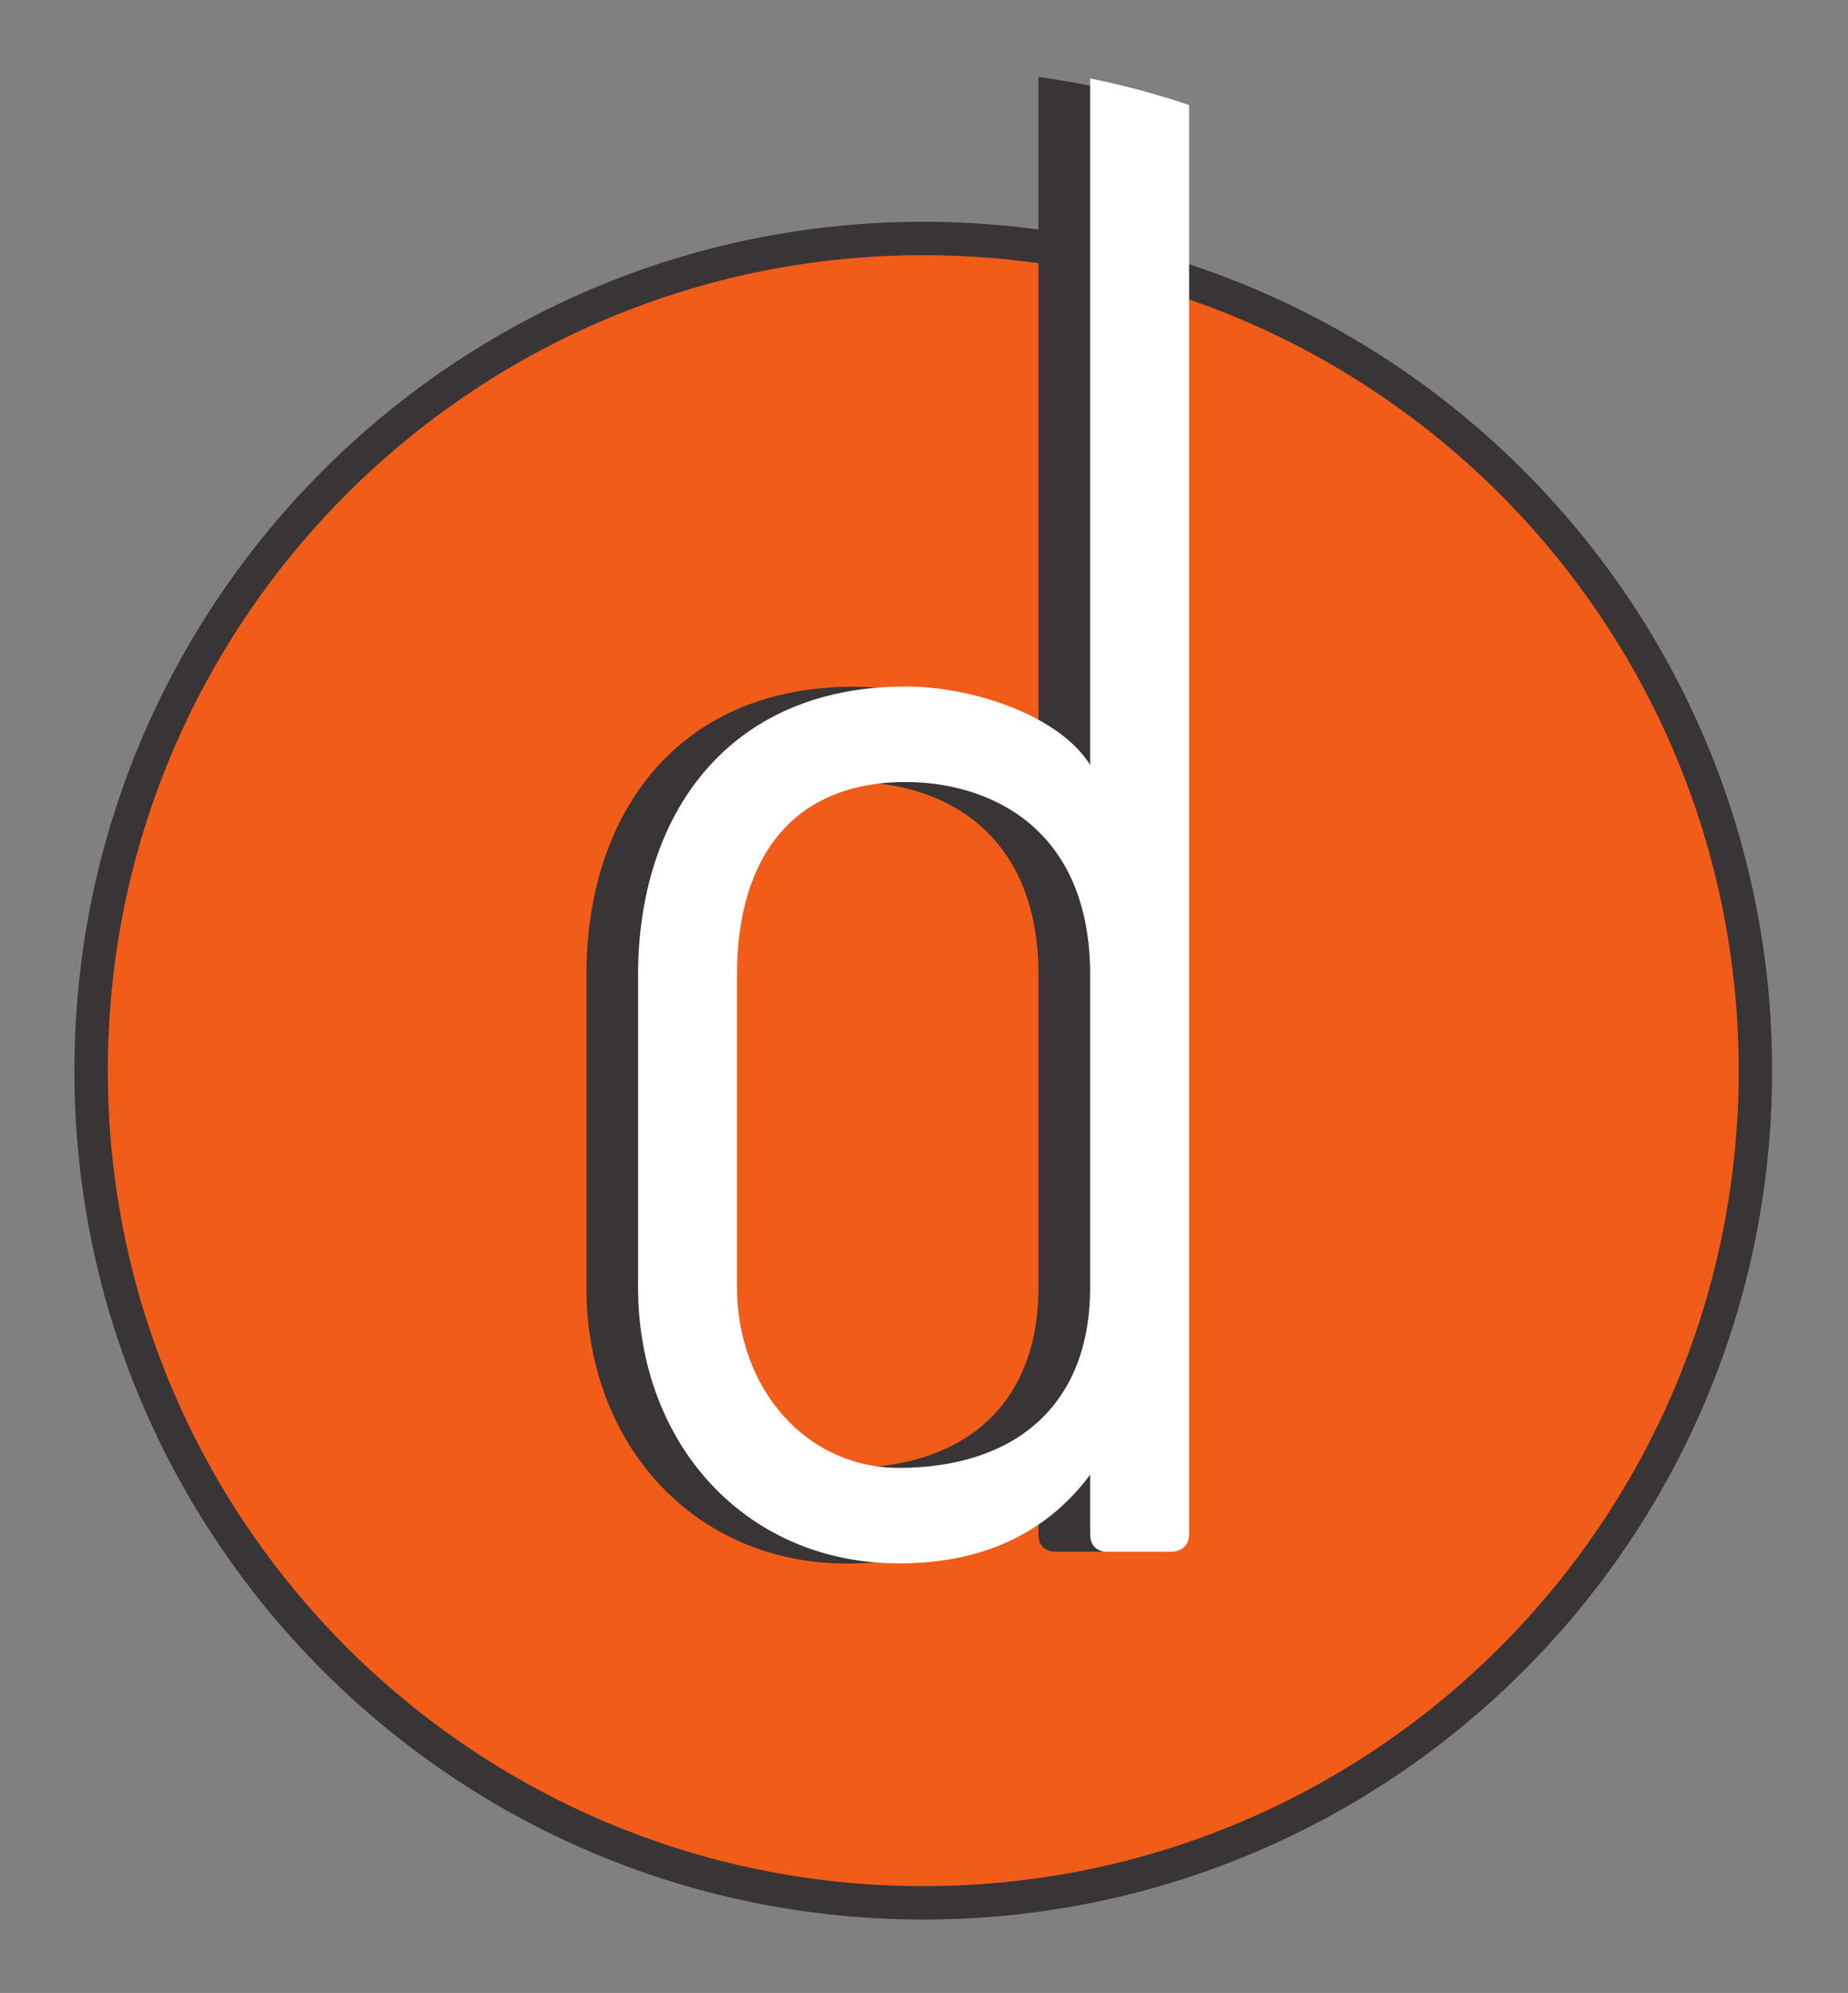
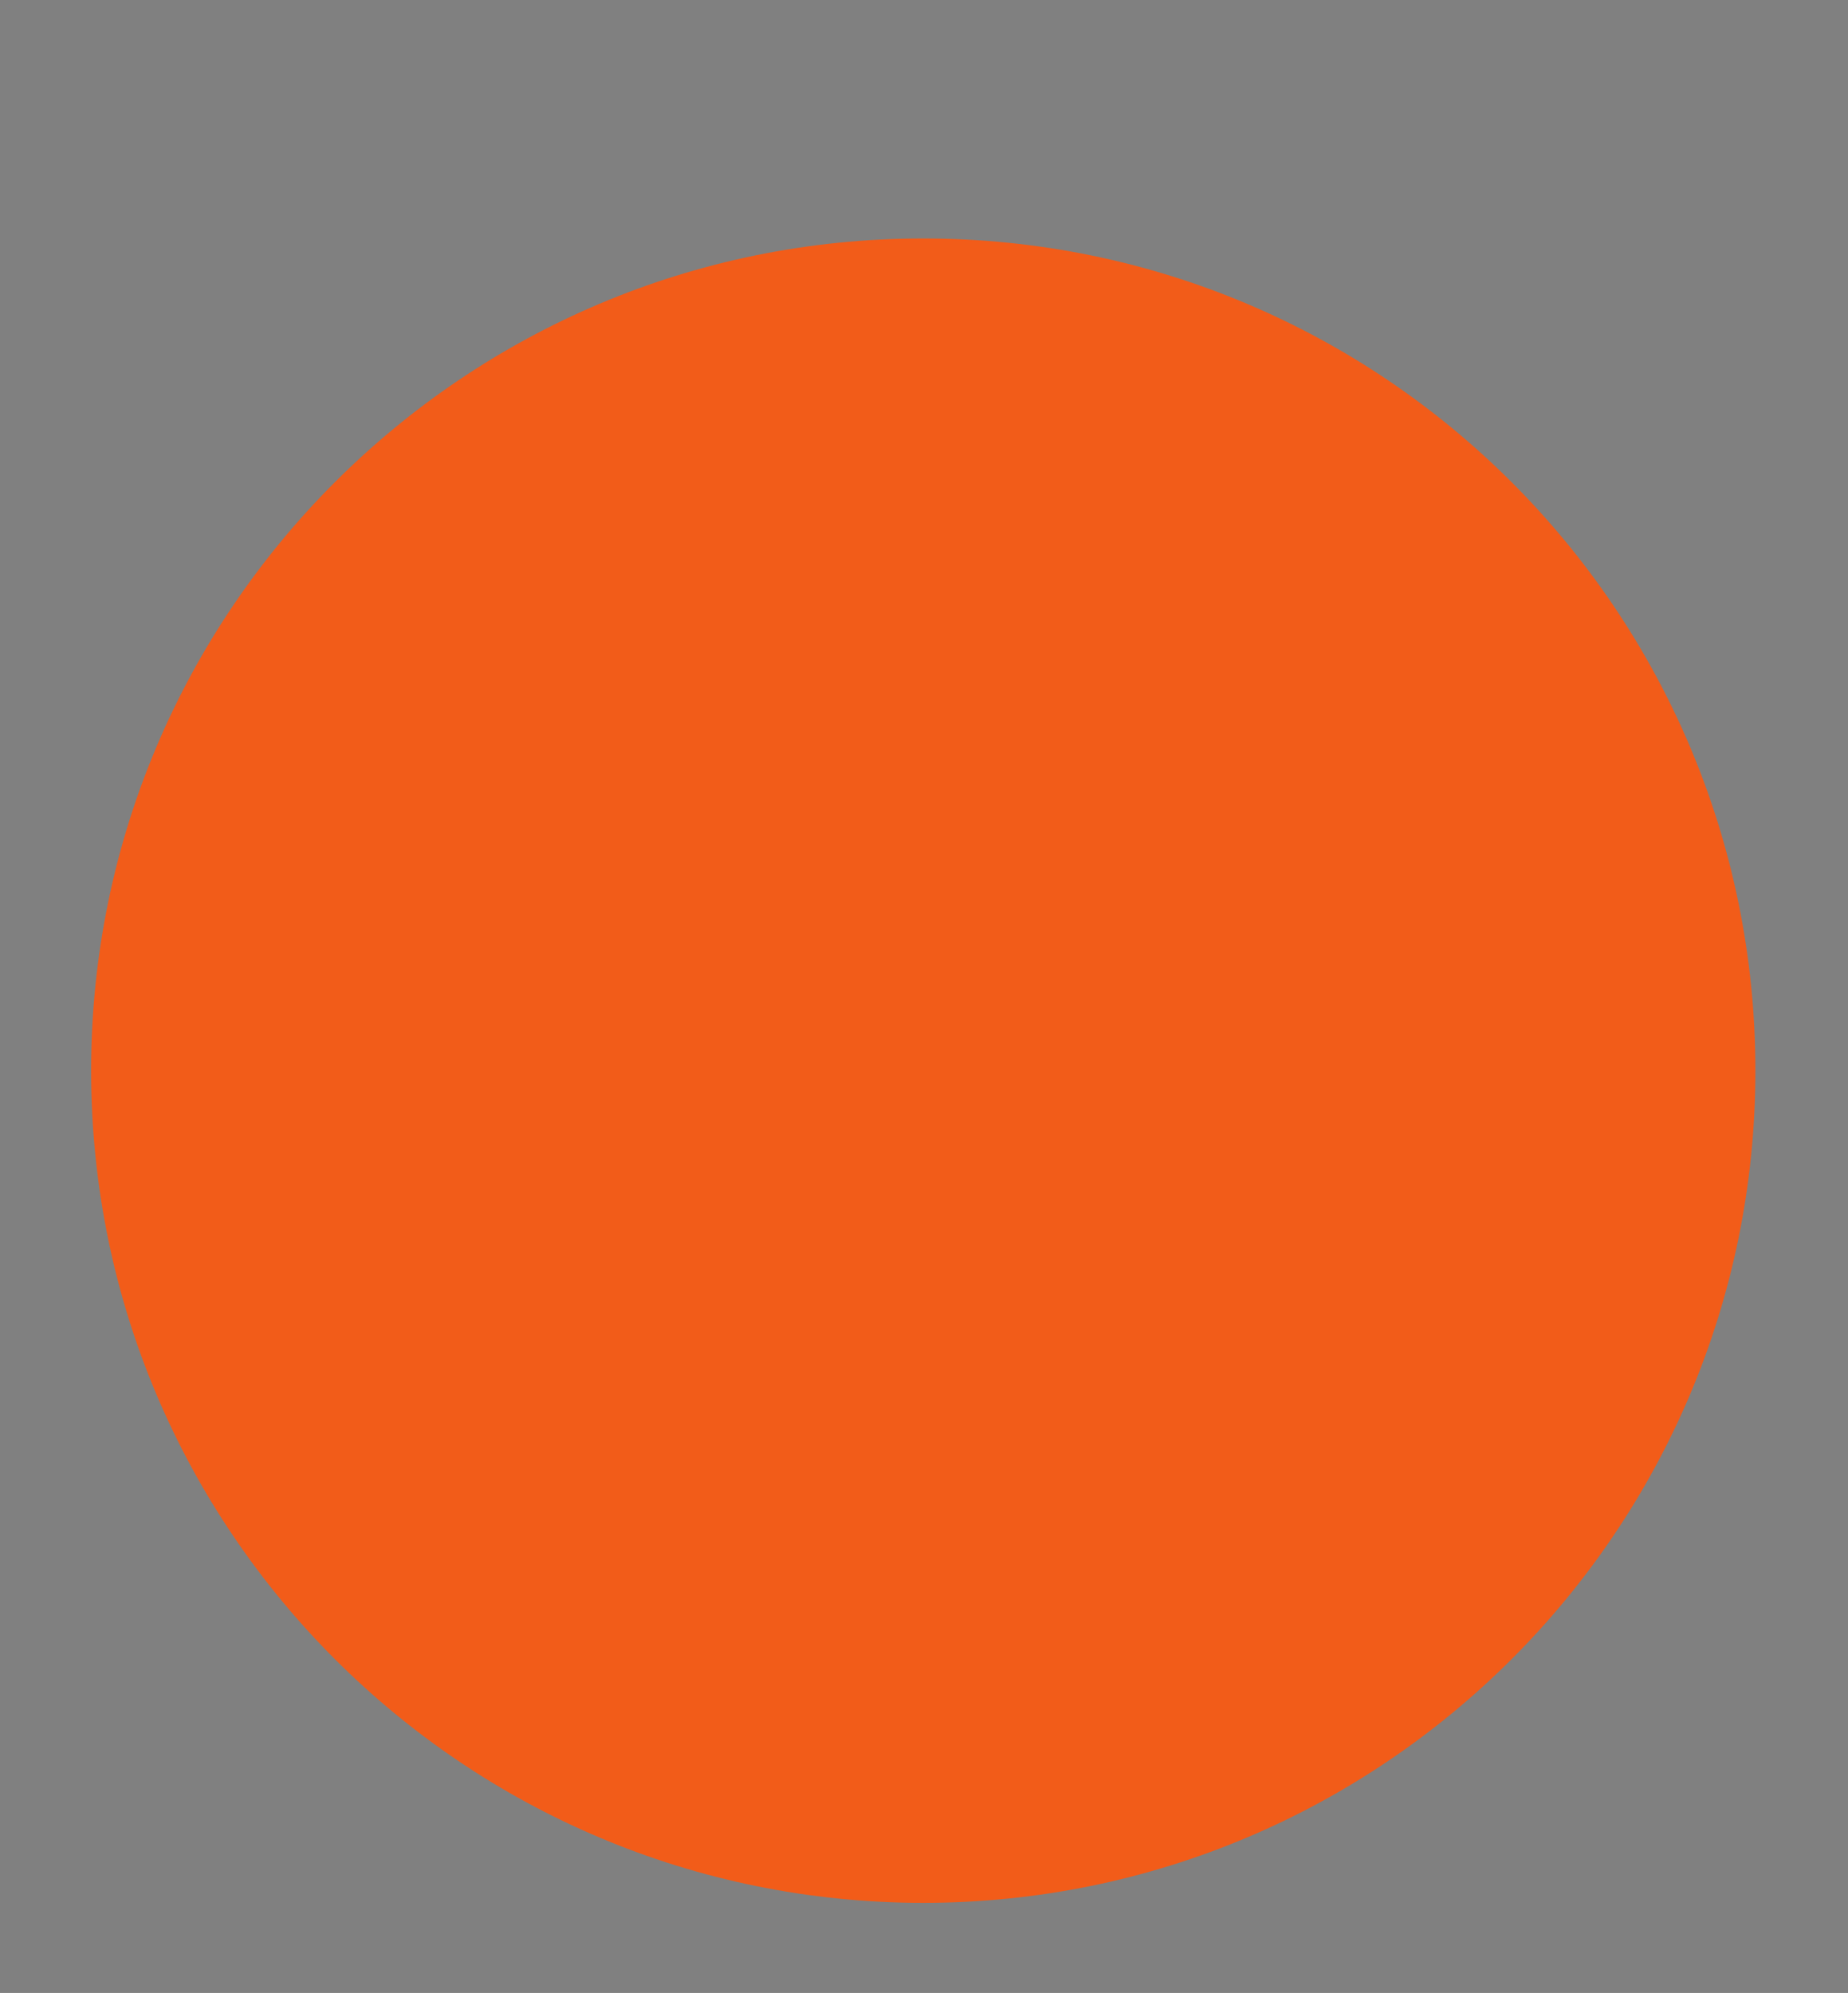
<svg xmlns="http://www.w3.org/2000/svg" xmlns:ns1="http://www.inkscape.org/namespaces/inkscape" xmlns:ns2="http://sodipodi.sourceforge.net/DTD/sodipodi-0.dtd" ns1:version="1.0 (4035a4fb49, 2020-05-01)" ns2:docname="logo.svg" viewBox="0 0 246.605 265.932" height="265.932" width="246.605" xml:space="preserve" id="svg2" version="1.1">
  <rect x="0" y="0" width="246.605" height="265.932" fill="#808080" stroke="none" />
  <defs id="defs6">
    <clipPath id="clipPath20" clipPathUnits="userSpaceOnUse">
-       <path id="path18" d="M 5,4634.65 V 0 h 5942.76 v 4634.65 z" />
-     </clipPath>
+       </clipPath>
    <radialGradient id="radialGradient28" spreadMethod="pad" gradientTransform="matrix(297.138,0,0,-297.138,297.638,231.733)" gradientUnits="userSpaceOnUse" r="1" cy="0" cx="0" fy="0" fx="0">
      <stop id="stop22" offset="0" style="stop-opacity:1;stop-color:#ffffff" />
      <stop id="stop24" offset="0.201" style="stop-opacity:1;stop-color:#231f20" />
      <stop id="stop26" offset="1" style="stop-opacity:1;stop-color:#231f20" />
    </radialGradient>
    <clipPath id="clipPath38" clipPathUnits="userSpaceOnUse">
-       <path id="path36" d="M 0,0 H 5952.76 V 8418.9 H 0 Z" />
-     </clipPath>
+       </clipPath>
  </defs>
  <ns2:namedview fit-margin-bottom="10" fit-margin-right="10" fit-margin-left="10" fit-margin-top="10" ns1:current-layer="g10" ns1:window-maximized="1" ns1:window-y="0" ns1:window-x="0" ns1:cy="356.81175" ns1:cx="123.11905" ns1:zoom="0.71080755" showgrid="false" id="namedview4" ns1:window-height="973" ns1:window-width="1920" ns1:pageshadow="2" ns1:pageopacity="0" guidetolerance="10" gridtolerance="10" objecttolerance="10" borderopacity="1" bordercolor="#666666" pagecolor="#ffffff" />
  <g transform="matrix(1.333,0,0,-1.333,-273.548,1084.52)" ns1:label="logo" ns1:groupmode="layer" id="g10">
    <g id="g154">
      <path id="path40" style="fill:#f25c19;fill-opacity:1;fill-rule:nonzero;stroke:none;stroke-width:0.1" d="m 297.638,623.113 c 46.007,0 83.304,37.297 83.304,83.304 0,46.008 -37.297,83.305 -83.304,83.305 -46.008,0 -83.305,-37.297 -83.305,-83.305 0,-46.007 37.297,-83.304 83.305,-83.304" />
-       <path id="path42" style="fill:none;stroke:#393536;stroke-width:3.345;stroke-linecap:butt;stroke-linejoin:miter;stroke-miterlimit:4;stroke-dasharray:none;stroke-opacity:1" d="m 297.638,623.113 c 46.007,0 83.304,37.297 83.304,83.304 0,46.008 -37.297,83.305 -83.304,83.305 -46.008,0 -83.305,-37.297 -83.305,-83.305 0,-46.007 37.297,-83.304 83.305,-83.304 z" />
-       <path id="path48" style="fill:#393536;fill-opacity:1;fill-rule:nonzero;stroke:none;stroke-width:0.1" d="m 263.914,715.993 c 0,-4.441 0,-31.253 0,-31.253 0,-15.712 10.759,-27.666 26.129,-27.666 5.978,0 13.663,1.537 19.128,8.88 v -5.977 c 0,-1.708 1.537,-1.708 1.537,-1.708 h 6.66 c 0,0 1.708,0 1.708,1.708 v 143.938 c -3.227,0.858 -6.537,1.508 -9.905,1.975 v -68.891 c -3.074,4.953 -11.784,7.856 -18.445,7.856 -17.931,0 -26.812,-12.98 -26.812,-28.862 z m 9.905,0 c 0,11.613 5.465,19.298 16.907,19.298 8.198,0 18.445,-4.44 18.445,-19.298 V 684.74 c 0,-12.296 -8.027,-18.103 -19.128,-18.103 -9.393,0 -16.224,8.027 -16.224,18.103 v 31.253" />
-       <path id="path52" style="fill:#ffffff;fill-opacity:1;fill-rule:nonzero;stroke:none;stroke-width:0.1" d="m 269.089,716.012 c 0,-4.441 0,-31.253 0,-31.253 0,-15.712 10.759,-27.667 26.13,-27.667 5.977,0 13.662,1.537 19.127,8.881 v -5.977 c 0,-1.708 1.537,-1.739 1.537,-1.739 h 6.66 c 0,0 1.708,0.031 1.708,1.739 v 143.086 c -3.218,1.084 -6.525,1.972 -9.905,2.66 v -68.724 c -3.074,4.952 -11.784,7.855 -18.444,7.855 -17.932,0 -26.813,-12.979 -26.813,-28.861 z m 9.905,0 c 0,11.613 5.465,19.298 16.908,19.298 8.197,0 18.444,-4.441 18.444,-19.298 v -31.253 c 0,-12.296 -8.027,-18.103 -19.127,-18.103 -9.393,0 -16.225,8.027 -16.225,18.103 v 31.253" />
    </g>
  </g>
</svg>